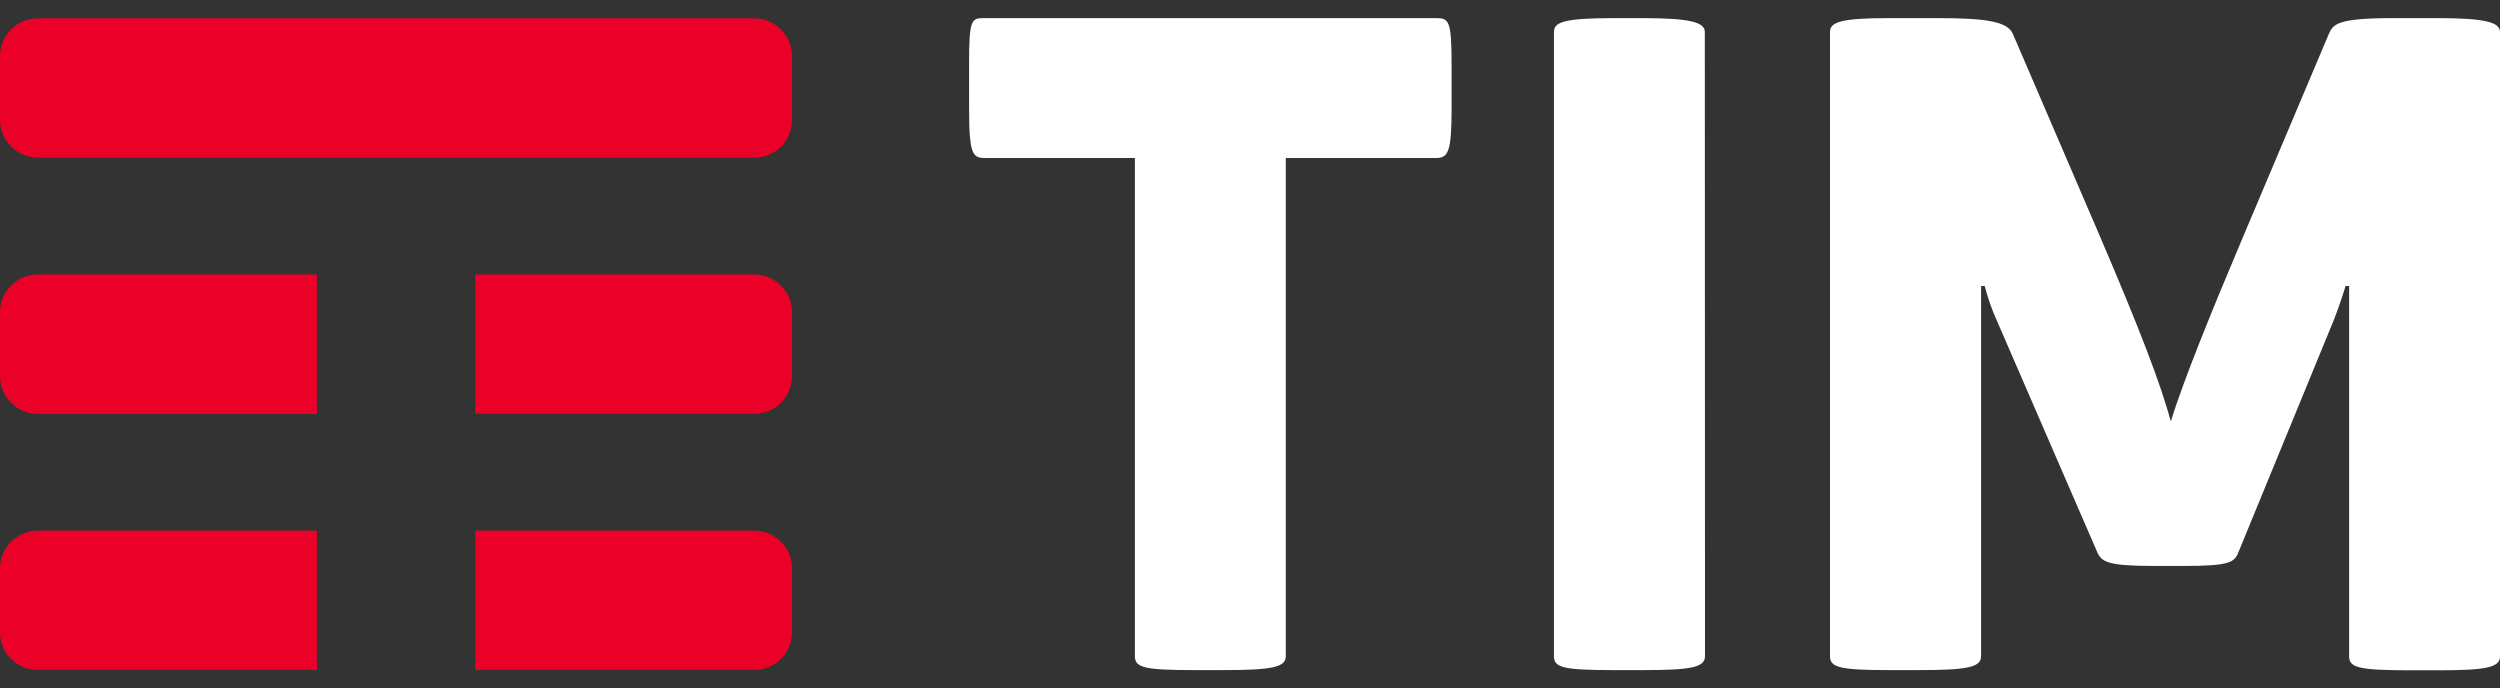
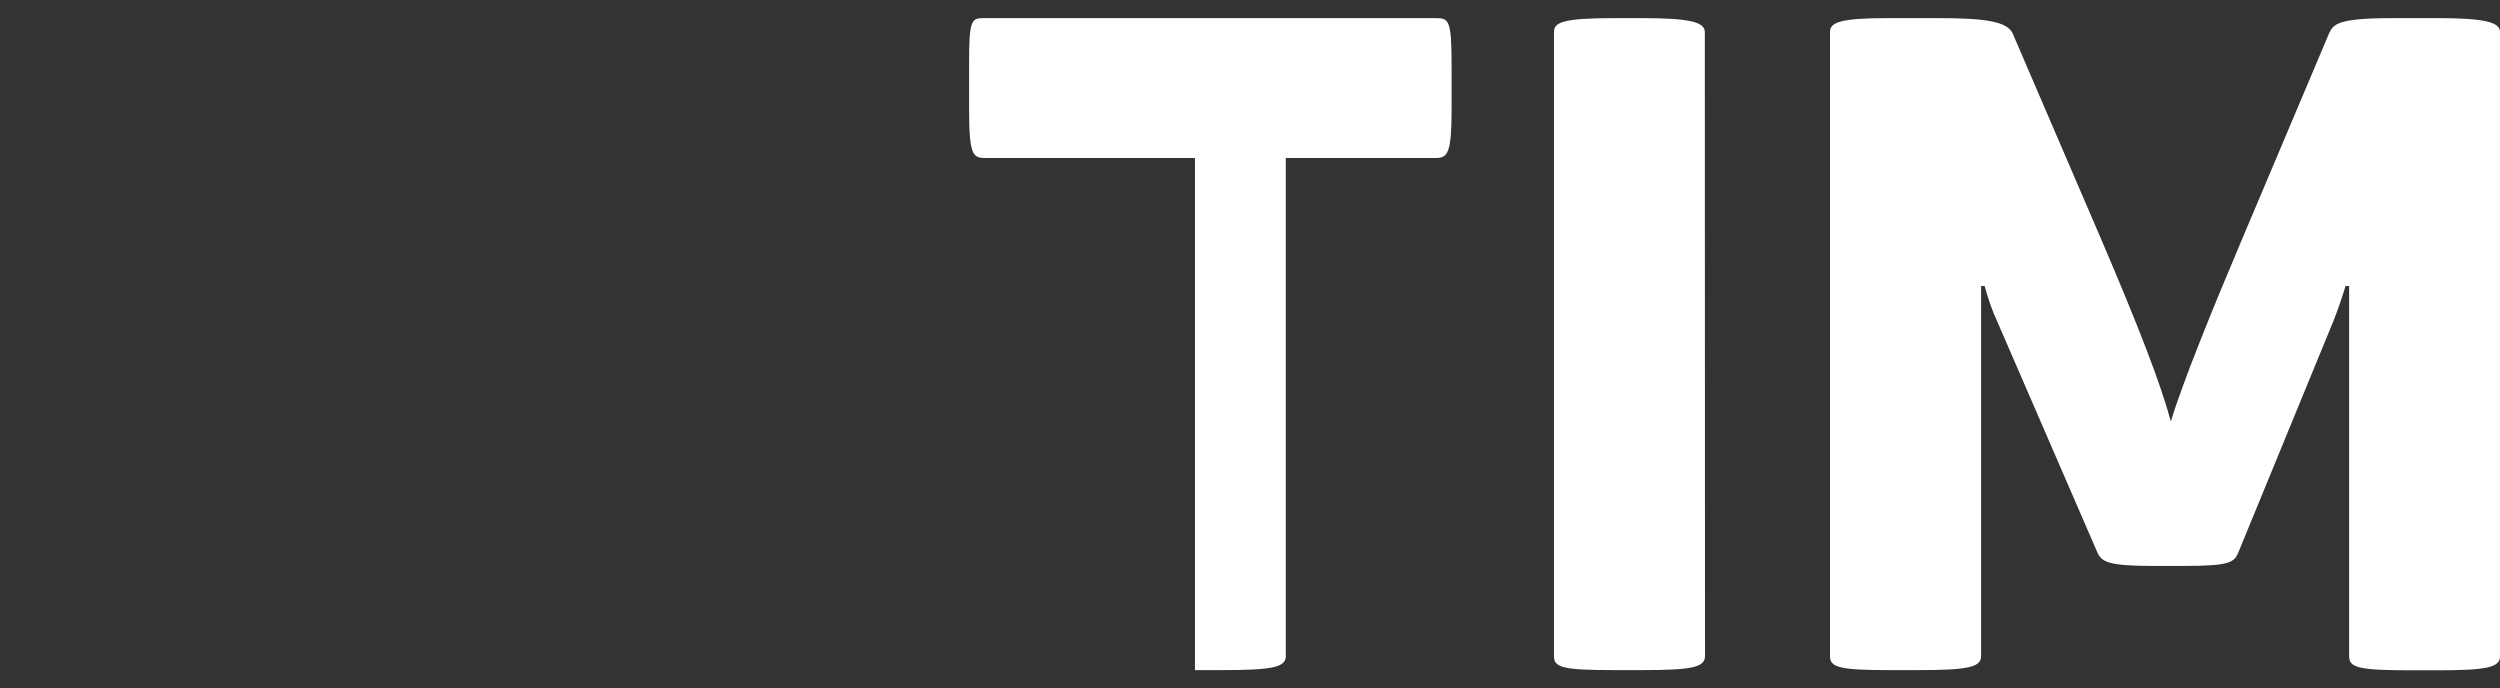
<svg xmlns="http://www.w3.org/2000/svg" width="69" height="19" viewBox="0 0 69 19" fill="none">
  <rect x="0" y="0" width="69" height="19" fill="#333333" stroke="none" />
-   <path d="M8.746 14.645H1.053C0.761 14.645 0.5 14.763 0.308 14.948C0.12 15.138 0 15.395 0 15.682V17.459C0 17.746 0.115 18.003 0.308 18.188C0.495 18.378 0.761 18.491 1.053 18.491H8.746V14.645ZM21.556 14.953C21.369 14.763 21.103 14.645 20.811 14.645H13.118V18.491H20.811C21.103 18.491 21.369 18.372 21.556 18.182C21.744 17.998 21.859 17.736 21.859 17.453V15.677C21.859 15.395 21.744 15.138 21.556 14.953ZM21.556 7.883C21.369 7.694 21.103 7.575 20.811 7.575H13.118V11.421H20.811C21.103 11.421 21.369 11.303 21.556 11.113C21.744 10.928 21.859 10.666 21.859 10.384V8.602C21.859 8.325 21.744 8.068 21.556 7.883ZM8.746 7.575H1.053C0.761 7.575 0.5 7.688 0.308 7.878C0.12 8.063 0 8.325 0 8.607V10.389C0 10.671 0.115 10.928 0.308 11.118C0.495 11.308 0.761 11.426 1.053 11.426H8.746V7.575ZM20.811 4.351H1.053C0.761 4.351 0.5 4.233 0.308 4.048C0.115 3.858 0 3.602 0 3.314V1.538C0 1.255 0.12 0.994 0.308 0.809C0.495 0.619 0.761 0.506 1.053 0.506H20.811C21.103 0.506 21.369 0.624 21.556 0.814C21.744 0.999 21.859 1.261 21.859 1.543V3.319C21.859 3.602 21.744 3.858 21.556 4.048C21.369 4.233 21.103 4.351 20.811 4.351Z" fill="#EB0028" />
-   <path d="M67.27 0.5H66.055C64.497 0.5 64.398 0.669 64.278 0.931L61.865 6.64C61.062 8.535 60.234 10.573 59.916 11.631C59.624 10.573 59.087 9.161 57.967 6.543L55.553 0.931C55.407 0.592 54.798 0.5 53.484 0.5H52.119C50.779 0.5 50.508 0.618 50.508 0.885V18.11C50.508 18.423 50.779 18.495 52.166 18.495H52.921C54.287 18.495 54.678 18.423 54.678 18.11V7.893H54.777C54.777 7.893 54.897 8.371 55.095 8.807L57.873 15.214C57.992 15.502 58.144 15.62 59.431 15.62H60.26C61.573 15.62 61.672 15.522 61.792 15.214L64.325 9.048C64.57 8.473 64.737 7.893 64.737 7.893H64.836V18.115C64.836 18.428 65.102 18.5 66.54 18.5H67.27C68.609 18.5 69 18.428 69 18.115V0.885C69 0.618 68.609 0.5 67.27 0.5ZM47.053 0.885C47.053 0.618 46.667 0.5 45.328 0.5H44.546C43.133 0.5 42.889 0.618 42.889 0.885V18.11C42.889 18.423 43.133 18.495 44.546 18.495H45.328C46.667 18.495 47.058 18.423 47.058 18.11L47.053 0.885ZM39.626 0.5C39.991 0.5 40.064 0.546 40.064 1.819V2.995C40.064 4.217 39.965 4.361 39.626 4.361H35.488V18.11C35.488 18.423 35.097 18.495 33.71 18.495H32.981C31.568 18.495 31.323 18.423 31.323 18.11V4.361H27.185C26.846 4.361 26.747 4.263 26.747 2.995V1.819C26.742 0.5 26.815 0.5 27.18 0.5H39.626Z" fill="white" />
+   <path d="M67.27 0.5H66.055C64.497 0.5 64.398 0.669 64.278 0.931L61.865 6.64C61.062 8.535 60.234 10.573 59.916 11.631C59.624 10.573 59.087 9.161 57.967 6.543L55.553 0.931C55.407 0.592 54.798 0.5 53.484 0.5H52.119C50.779 0.5 50.508 0.618 50.508 0.885V18.11C50.508 18.423 50.779 18.495 52.166 18.495H52.921C54.287 18.495 54.678 18.423 54.678 18.11V7.893H54.777C54.777 7.893 54.897 8.371 55.095 8.807L57.873 15.214C57.992 15.502 58.144 15.62 59.431 15.62H60.26C61.573 15.62 61.672 15.522 61.792 15.214L64.325 9.048C64.57 8.473 64.737 7.893 64.737 7.893H64.836V18.115C64.836 18.428 65.102 18.5 66.54 18.5H67.27C68.609 18.5 69 18.428 69 18.115V0.885C69 0.618 68.609 0.5 67.27 0.5ZM47.053 0.885C47.053 0.618 46.667 0.5 45.328 0.5H44.546C43.133 0.5 42.889 0.618 42.889 0.885V18.11C42.889 18.423 43.133 18.495 44.546 18.495H45.328C46.667 18.495 47.058 18.423 47.058 18.11L47.053 0.885ZM39.626 0.5C39.991 0.5 40.064 0.546 40.064 1.819V2.995C40.064 4.217 39.965 4.361 39.626 4.361H35.488V18.11C35.488 18.423 35.097 18.495 33.71 18.495H32.981V4.361H27.185C26.846 4.361 26.747 4.263 26.747 2.995V1.819C26.742 0.5 26.815 0.5 27.18 0.5H39.626Z" fill="white" />
</svg>